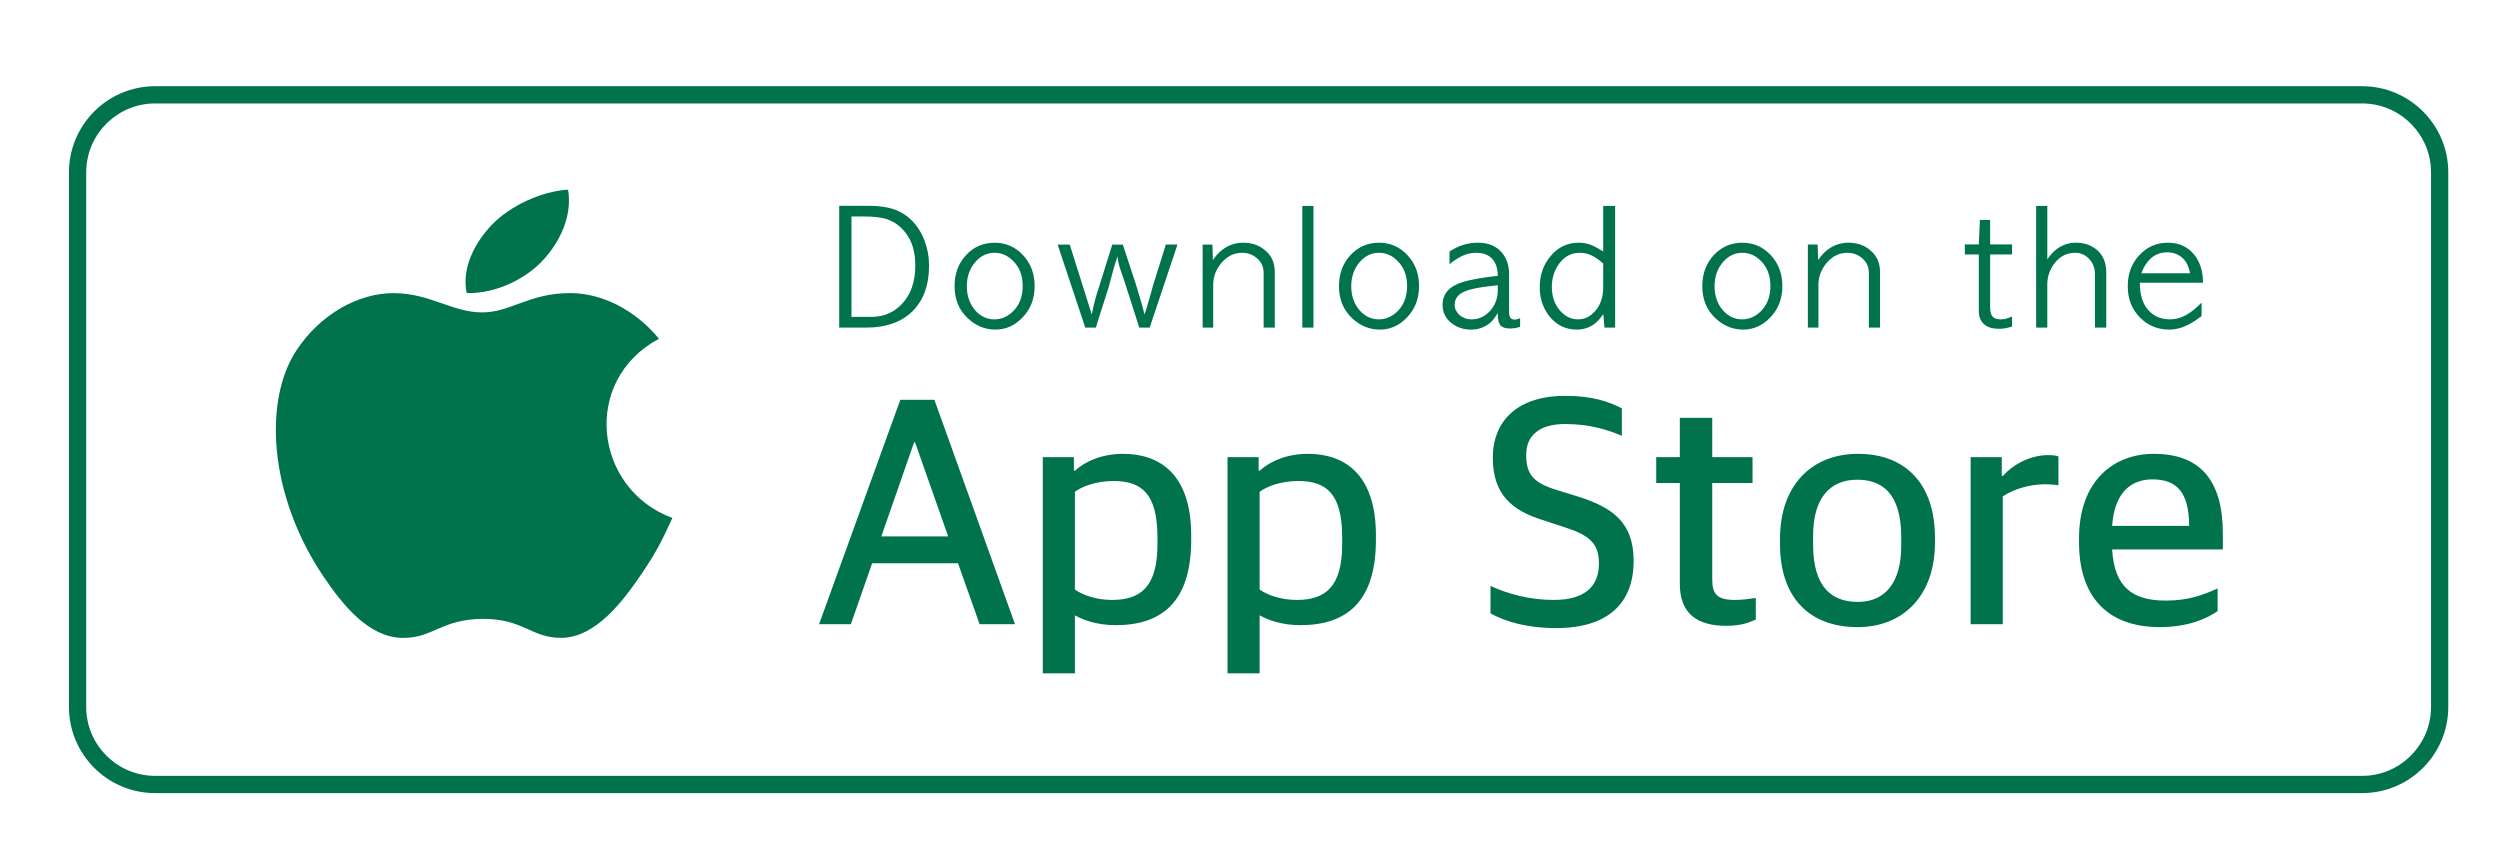
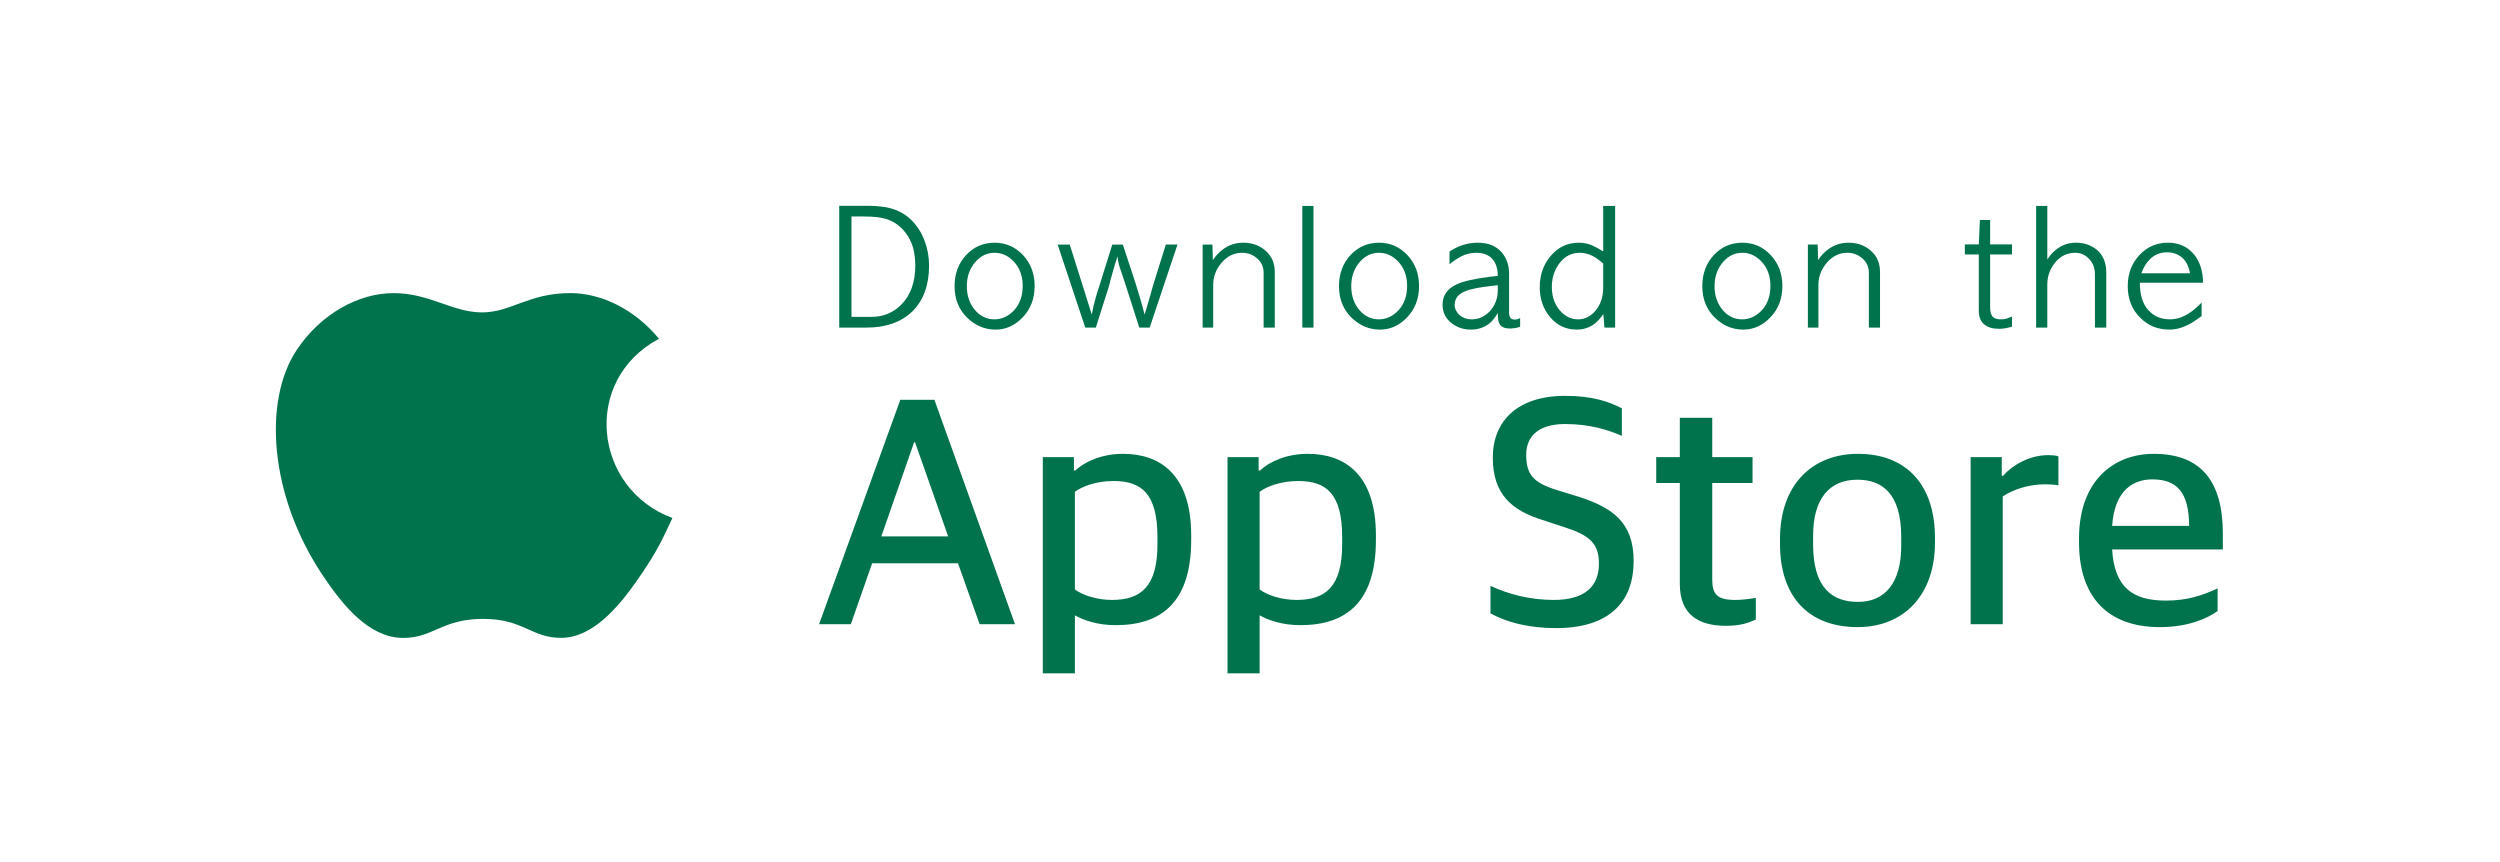
<svg xmlns="http://www.w3.org/2000/svg" height="50" viewBox="0 0 145 50" width="145">
  <g fill="#00734C" fill-rule="evenodd" transform="translate(4 5)">
-     <path d="m133 0c2.761 0 5 2.239 5 5v31c0 2.761-2.239 5-5 5h-128c-2.761 0-5-2.239-5-5v-31c0-2.761 2.239-5 5-5zm0 1h-128c-2.142 0-3.891 1.684-3.995 3.8l-.005.2v31c0 2.142 1.684 3.891 3.8 3.995l.2.005h128c2.142 0 3.891-1.684 3.995-3.8l.005-.2v-31c0-2.142-1.684-3.891-3.8-3.995z" fill-rule="nonzero" />
    <g transform="translate(12 6)">
      <path d="m23 19.044c-.629 1.359-.93 1.966-1.739 3.167-1.13 1.678-2.721 3.766-4.693 3.784-1.753.016-2.203-1.113-4.581-1.1-2.378.013-2.875 1.12-4.628 1.104-1.972-.018-3.48-1.904-4.61-3.581-3.158-4.69-3.488-10.194-1.54-13.12 1.384-2.08 3.567-3.297 5.621-3.297 2.09 0 3.404 1.118 5.133 1.118 1.676 0 2.698-1.12 5.115-1.12 1.827 0 3.762.97 5.142 2.649-4.519 2.416-3.785 8.713.781 10.396" />
-       <path d="m15.535 4.048c.95-1.05 1.672-2.533 1.411-4.048-1.552.092-3.37.942-4.43 2.05-.963 1.006-1.757 2.498-1.448 3.948 1.695.045 3.449-.826 4.467-1.951" />
    </g>
    <g fill-rule="nonzero">
      <path d="m46.259 14c1.128 0 2.016-.315 2.664-.945.642-.642.963-1.524.963-2.646 0-.504-.087-.987-.261-1.449s-.426-.858-.756-1.188c-.138-.138-.285-.257-.441-.355s-.321-.181-.495-.247c-.42-.156-.942-.234-1.566-.234h-1.692v7.065zm.288-.621h-1.161v-5.823h.702c.564 0 1.002.048 1.314.144.324.102.609.27.855.504.336.324.57.714.702 1.17.042.156.073.318.095.486s.032.348.032.54c0 .972-.273 1.731-.819 2.277-.468.468-1.041.702-1.719.702zm7.194.738c.588 0 1.104-.228 1.548-.684.48-.486.72-1.101.72-1.845 0-.708-.222-1.302-.666-1.782-.45-.486-1.002-.729-1.656-.729-.66 0-1.215.243-1.665.729-.438.48-.657 1.077-.657 1.791 0 .756.249 1.371.747 1.845.468.45 1.011.675 1.629.675zm-.063-.594c-.432 0-.801-.171-1.107-.513-.33-.378-.495-.849-.495-1.413 0-.558.168-1.029.504-1.413.306-.348.675-.522 1.107-.522.42 0 .789.168 1.107.504.348.366.522.84.522 1.422 0 .564-.162 1.029-.486 1.395-.336.36-.72.54-1.152.54zm5.88.477.765-2.412c.012-.054.039-.162.081-.324s.102-.378.18-.648c.024-.09.056-.198.095-.324s.086-.27.14-.432c0 .06.006.126.018.198s.03.159.054.261c.012.06.046.172.103.338s.134.392.23.679l.855 2.664h.603l1.611-4.815h-.675l-.738 2.358c-.066.252-.134.495-.203.729s-.137.465-.203.693c-.012.042-.025.084-.041.126s-.032.093-.05.153c-.066-.27-.145-.562-.238-.877s-.184-.62-.275-.913l-.747-2.268h-.612l-.774 2.475c-.042.114-.078.225-.108.333s-.06.213-.09.315c-.042.144-.081.292-.117.446s-.069.317-.099.49l-1.278-4.059h-.702l1.602 4.815zm6.807 0v-2.475c0-.48.165-.912.495-1.296.33-.378.723-.567 1.179-.567.342 0 .636.111.882.333.246.216.369.492.369.828v3.177h.648v-3.222c0-.516-.177-.927-.531-1.233-.348-.312-.78-.468-1.296-.468-.444 0-.843.132-1.197.396-.216.162-.405.366-.567.612l-.027-.9h-.567v4.815zm5.817 0v-7.056h-.648v7.056zm3.855.117c.588 0 1.104-.228 1.548-.684.48-.486.72-1.101.72-1.845 0-.708-.222-1.302-.666-1.782-.45-.486-1.002-.729-1.656-.729-.66 0-1.215.243-1.665.729-.438.48-.657 1.077-.657 1.791 0 .756.249 1.371.747 1.845.468.45 1.011.675 1.629.675zm-.063-.594c-.432 0-.801-.171-1.107-.513-.33-.378-.495-.849-.495-1.413 0-.558.168-1.029.504-1.413.306-.348.675-.522 1.107-.522.42 0 .789.168 1.107.504.348.366.522.84.522 1.422 0 .564-.162 1.029-.486 1.395-.336.36-.72.54-1.152.54zm5.34.594c.414 0 .777-.123 1.089-.369.078-.066.156-.148.234-.247s.156-.214.234-.346c0 .336.039.555.117.657.096.162.297.243.603.243.06 0 .144-.007.252-.022s.216-.041.324-.076v-.504c-.018.006-.041.015-.068.027s-.059.024-.095.036c-.024.006-.048.011-.072.013s-.054.004-.09.004c-.12 0-.203-.037-.247-.113s-.068-.164-.068-.266v-2.268c0-.498-.141-.912-.423-1.242-.324-.378-.786-.567-1.386-.567-.588 0-1.137.171-1.647.513v.738c.12-.102.231-.186.333-.252s.195-.123.279-.171c.156-.084.31-.145.464-.184s.307-.059.464-.059c.414 0 .728.118.941.355s.32.566.32.986l-.432.045c-.456.06-.848.126-1.175.198s-.59.156-.787.252c-.54.252-.81.645-.81 1.179 0 .426.168.777.504 1.053.324.258.705.387 1.143.387zm.045-.594c-.15 0-.286-.024-.409-.072s-.227-.111-.31-.189-.15-.167-.198-.266-.072-.203-.072-.31c0-.366.204-.63.612-.792.306-.132.834-.237 1.584-.315l.306-.036v.288c0 .462-.147.861-.441 1.197-.306.33-.663.495-1.071.495zm6.087.594c.396 0 .744-.114 1.044-.342.084-.066.168-.145.252-.238s.168-.2.252-.32l.063.783h.621v-7.056h-.693v2.637c-.138-.084-.263-.156-.373-.216s-.208-.108-.292-.144c-.234-.096-.486-.144-.756-.144-.648 0-1.188.255-1.62.765-.426.498-.639 1.101-.639 1.809 0 .684.201 1.266.603 1.746.408.48.921.72 1.539.72zm.081-.594c-.402 0-.75-.168-1.044-.504-.318-.366-.477-.825-.477-1.377 0-.516.144-.969.432-1.359.306-.414.705-.621 1.197-.621.198 0 .402.042.612.126s.456.249.738.495v1.386c0 .54-.144.984-.432 1.332s-.63.522-1.026.522zm9.582.594c.588 0 1.104-.228 1.548-.684.48-.486.72-1.101.72-1.845 0-.708-.222-1.302-.666-1.782-.45-.486-1.002-.729-1.656-.729-.66 0-1.215.243-1.665.729-.438.48-.657 1.077-.657 1.791 0 .756.249 1.371.747 1.845.468.45 1.011.675 1.629.675zm-.063-.594c-.432 0-.801-.171-1.107-.513-.33-.378-.495-.849-.495-1.413 0-.558.168-1.029.504-1.413.306-.348.675-.522 1.107-.522.42 0 .789.168 1.107.504.348.366.522.84.522 1.422 0 .564-.162 1.029-.486 1.395-.336.36-.72.54-1.152.54zm4.422.477v-2.475c0-.48.165-.912.495-1.296.33-.378.723-.567 1.179-.567.342 0 .636.111.882.333.246.216.369.492.369.828v3.177h.648v-3.222c0-.516-.177-.927-.531-1.233-.348-.312-.78-.468-1.296-.468-.444 0-.843.132-1.197.396-.216.162-.405.366-.567.612l-.027-.9h-.567v4.815zm10.473.072c.138 0 .275-.013.409-.041s.251-.056.346-.086v-.585c-.114.048-.217.087-.31.117s-.205.045-.338.045c-.228 0-.389-.054-.481-.162s-.14-.288-.14-.54v-3.06h1.269v-.585h-1.269v-1.413h-.594l-.063 1.413h-.81v.585h.81v3.258c0 .372.111.642.333.81.198.162.477.243.837.243zm2.802-.072v-2.493c0-.486.156-.918.468-1.296.306-.366.69-.549 1.152-.549.318 0 .588.12.81.36s.333.534.333.882v3.096h.657v-3.186c0-.564-.177-1.002-.531-1.314-.168-.138-.352-.243-.553-.315s-.427-.108-.679-.108c-.408 0-.777.123-1.107.369-.216.162-.399.363-.549.603v-3.105h-.648v7.056zm7.068.117c.378 0 .756-.099 1.134-.297.108-.054.224-.121.346-.203s.257-.175.401-.283v-.783c-.132.132-.255.247-.369.346s-.222.181-.324.247c-.366.252-.747.378-1.143.378-.522 0-.944-.181-1.264-.544s-.481-.889-.481-1.579h3.663c0-.654-.168-1.194-.504-1.62-.378-.468-.888-.702-1.53-.702-.66 0-1.215.243-1.665.729-.444.48-.666 1.077-.666 1.791 0 .756.246 1.371.738 1.845.456.45 1.011.675 1.665.675zm1.206-3.267h-2.817c.126-.36.309-.648.549-.864.258-.234.573-.351.945-.351.336 0 .623.101.86.301s.392.505.464.913z" />
      <path d="m45.35 31.202 1.235-3.534h4.978l1.254 3.534h2.052l-4.674-13.015h-1.976l-4.712 13.015zm5.643-5.092h-3.876l1.9-5.453h.057zm7.351 7.942v-3.363c.513.285 1.292.57 2.375.57 2.66 0 4.37-1.349 4.37-4.94v-.266c0-3.572-1.843-4.731-3.952-4.731-1.178 0-2.185.418-2.774.969h-.076v-.779h-1.805v12.54zm2.147-4.256c-.931 0-1.748-.304-2.147-.608v-5.662c.399-.304 1.216-.627 2.242-.627 1.634 0 2.546.741 2.546 3.268v.399c0 2.47-.969 3.23-2.641 3.23zm8.567 4.256v-3.363c.513.285 1.292.57 2.375.57 2.66 0 4.37-1.349 4.37-4.94v-.266c0-3.572-1.843-4.731-3.952-4.731-1.178 0-2.185.418-2.774.969h-.076v-.779h-1.805v12.54zm2.147-4.256c-.931 0-1.748-.304-2.147-.608v-5.662c.399-.304 1.216-.627 2.242-.627 1.634 0 2.546.741 2.546 3.268v.399c0 2.47-.969 3.23-2.641 3.23zm15.044 1.634c3.097 0 4.503-1.52 4.503-3.895 0-2.242-1.235-3.097-3.192-3.724l-1.292-.399c-1.349-.418-1.748-.912-1.748-2.033 0-1.159.817-1.786 2.261-1.786 1.425 0 2.489.342 3.287.684v-1.596c-.722-.361-1.634-.722-3.287-.722-2.793 0-4.199 1.482-4.199 3.591s1.102 3.059 2.888 3.61l1.273.418c1.482.475 1.995.969 1.995 2.109 0 1.292-.779 2.109-2.622 2.109-1.387 0-2.66-.342-3.667-.817v1.596c.893.494 2.147.855 3.8.855zm9.859-.133c.893 0 1.33-.19 1.729-.361v-1.254c-.38.057-.798.114-1.197.114-1.045 0-1.33-.323-1.33-1.197v-5.586h2.337v-1.501h-2.337v-2.28h-1.881v2.28h-1.368v1.501h1.368v5.852c0 1.767 1.064 2.432 2.679 2.432zm7.636.076c2.641 0 4.484-1.824 4.484-4.902v-.285c0-3.059-1.653-4.864-4.465-4.864-2.698 0-4.522 1.843-4.522 4.921v.323c0 3.021 1.634 4.807 4.503 4.807zm.019-1.463c-1.444 0-2.603-.76-2.603-3.325v-.513c0-2.128.931-3.249 2.565-3.249 1.406 0 2.546.76 2.546 3.325v.513c0 2.128-.931 3.249-2.508 3.249zm8.396 1.292v-7.41c.665-.437 1.558-.703 2.47-.703.19 0 .513.019.76.057v-1.672c-.095-.057-.38-.076-.608-.076-1.045 0-2.033.551-2.603 1.197h-.076v-1.083h-1.805v9.69zm9.118.171c1.615 0 2.736-.494 3.344-.931v-1.311c-.893.399-1.729.703-3.002.703-1.9 0-2.983-.741-3.116-2.964h6.422v-.912c0-3.059-1.273-4.636-4.009-4.636-2.337 0-4.332 1.577-4.332 4.902v.247c0 3.04 1.558 4.902 4.693 4.902zm1.691-5.871h-4.465c.152-2.166 1.311-2.698 2.337-2.698 1.406 0 2.128.741 2.128 2.698z" />
    </g>
  </g>
</svg>